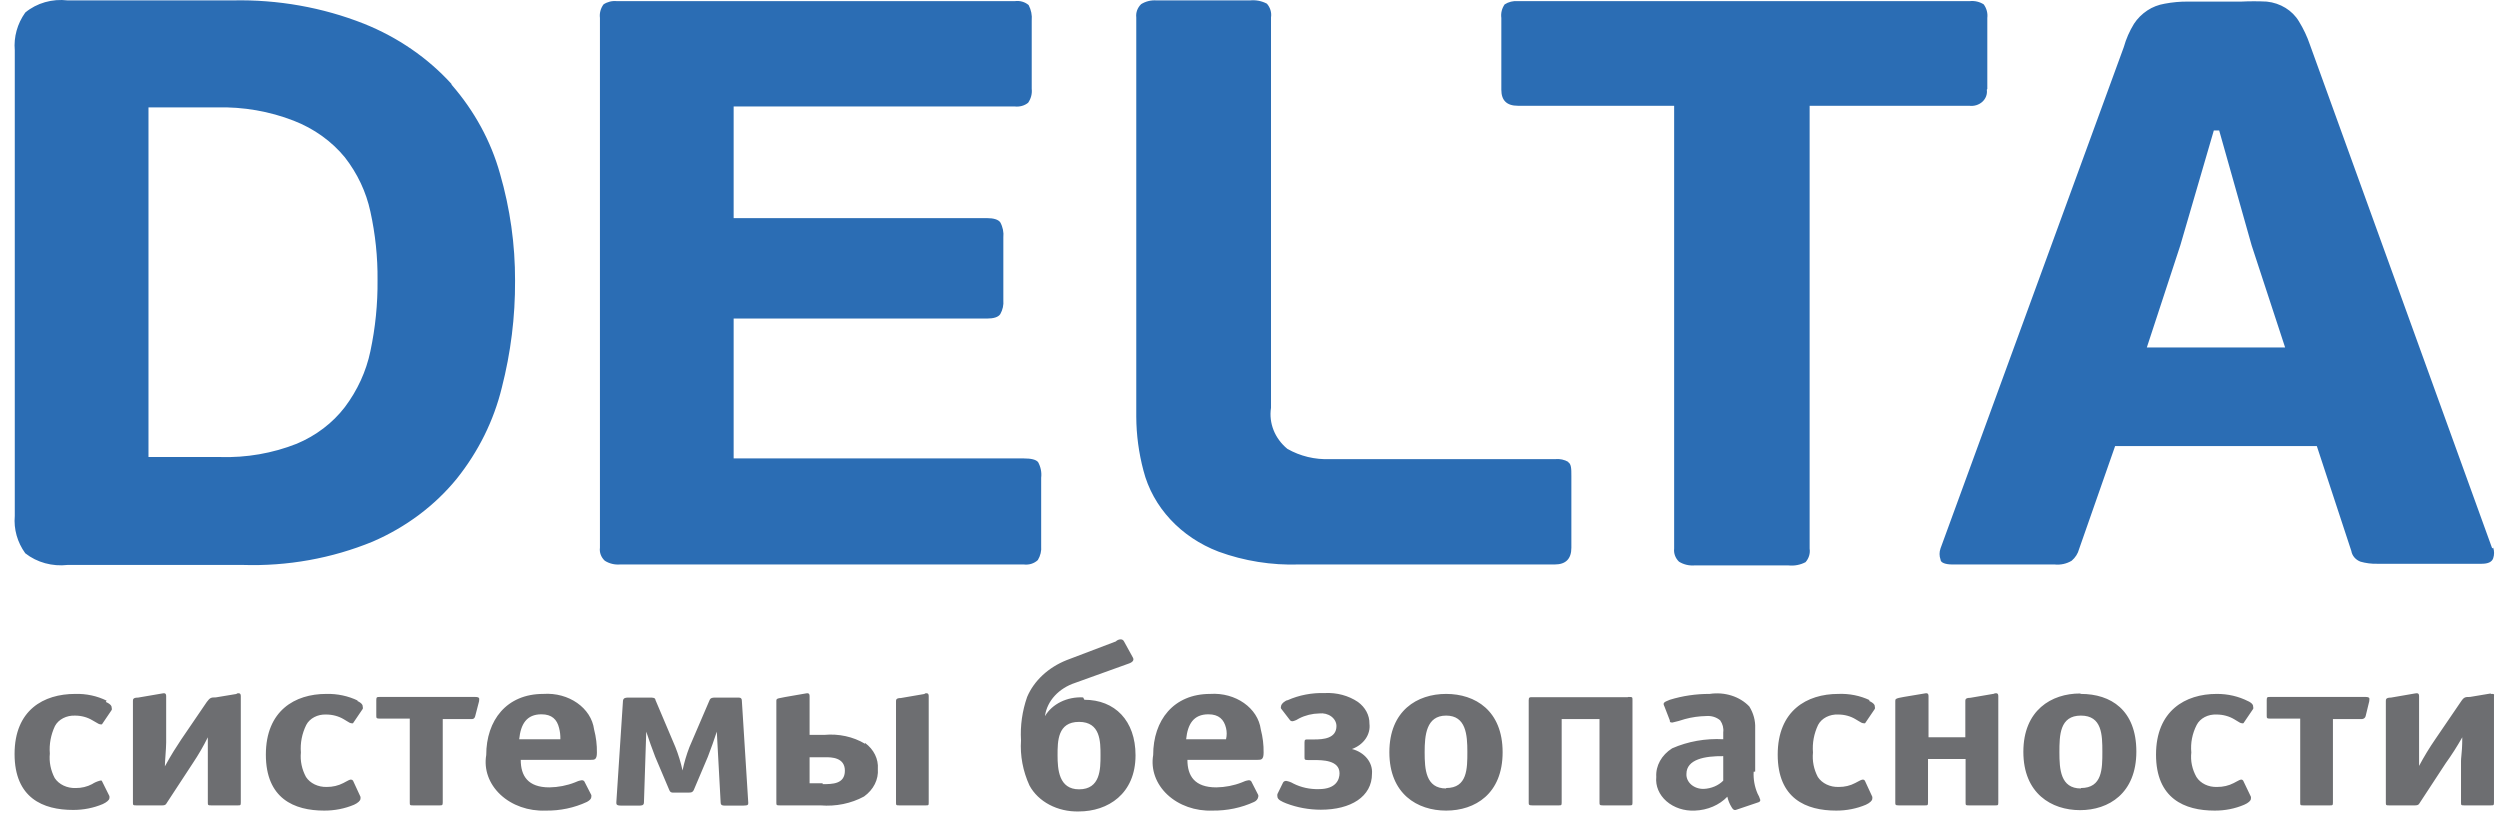
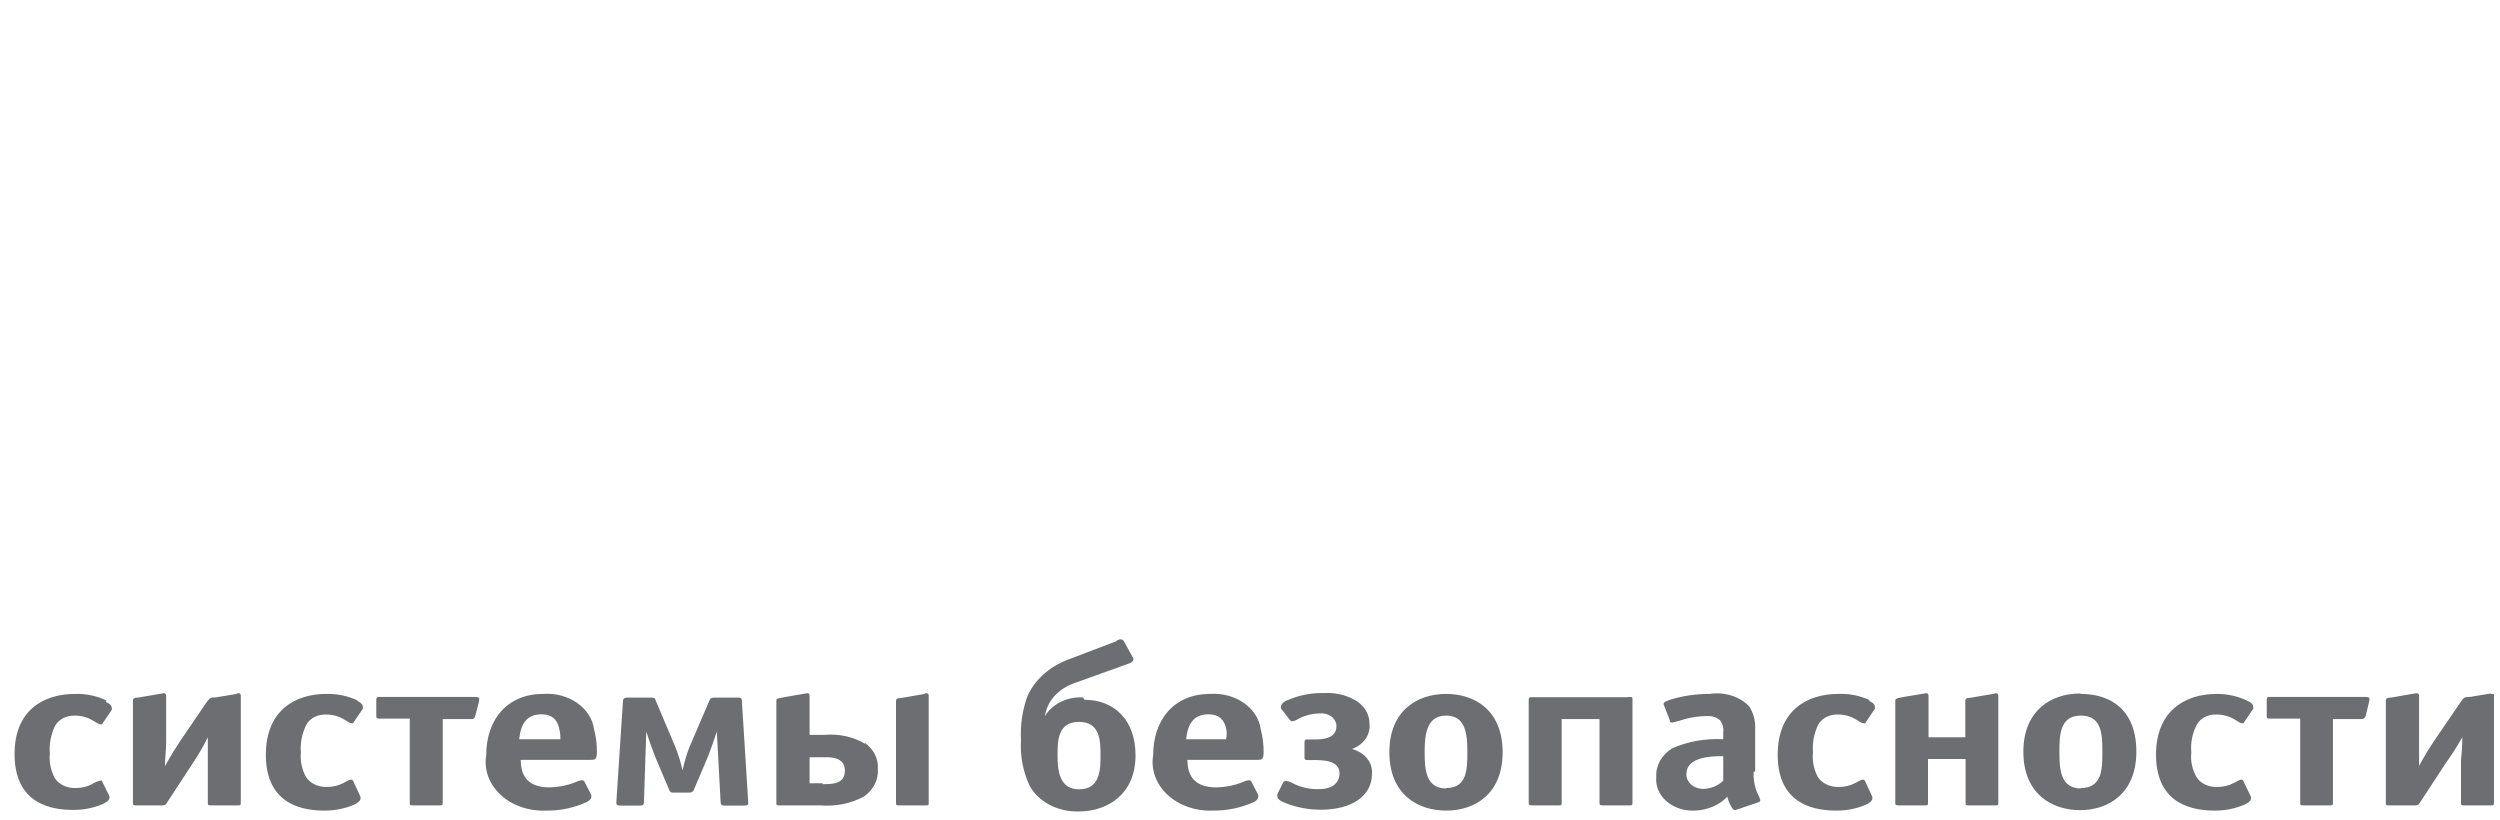
<svg xmlns="http://www.w3.org/2000/svg" width="122" height="40" viewBox="0 0 122 40" fill="none">
  <g clip-path="url(#clip0_724_542)">
-     <path fill-rule="evenodd" clip-rule="evenodd" d="M22.029 4.093C20.876 2.826 19.415 1.821 17.762 1.158C15.741 0.359 13.553 -0.029 11.35 0.02H3.304C2.551 -0.071 1.793 0.146 1.233 0.612C0.844 1.158 0.665 1.806 0.721 2.455V25.18C0.665 25.822 0.845 26.462 1.233 27C1.803 27.449 2.556 27.655 3.304 27.569H11.837C14.021 27.64 16.194 27.25 18.186 26.431C19.81 25.73 21.219 24.675 22.291 23.36C23.349 22.035 24.096 20.525 24.487 18.924C24.926 17.213 25.144 15.461 25.135 13.704C25.141 11.938 24.894 10.179 24.399 8.472C23.957 6.892 23.153 5.415 22.041 4.138L22.029 4.093ZM18.075 17.139C17.871 18.118 17.446 19.047 16.827 19.869C16.233 20.643 15.423 21.259 14.482 21.654C13.303 22.121 12.024 22.343 10.739 22.303H7.246V5.241H10.589C11.873 5.209 13.15 5.43 14.332 5.89C15.321 6.274 16.182 6.89 16.827 7.675C17.445 8.468 17.87 9.371 18.075 10.326C18.317 11.426 18.435 12.547 18.424 13.67C18.435 14.834 18.318 15.996 18.075 17.139ZM76.534 22.541C76.345 22.431 76.12 22.383 75.897 22.405H64.907C64.172 22.436 63.446 22.261 62.823 21.904C62.21 21.399 61.911 20.649 62.025 19.903V0.851C62.063 0.612 61.99 0.369 61.825 0.18C61.573 0.045 61.279 -0.01 60.989 0.021H56.448C56.179 -0.001 55.91 0.063 55.687 0.203C55.508 0.377 55.422 0.614 55.45 0.851V20.335C55.454 21.22 55.572 22.102 55.8 22.962C56.254 24.742 57.618 26.215 59.468 26.921C60.715 27.377 62.054 27.591 63.397 27.546H75.873C76.409 27.546 76.683 27.273 76.683 26.727V23.235C76.683 22.871 76.683 22.633 76.509 22.541H76.534ZM96.981 4.343V0.874C97.009 0.642 96.947 0.408 96.806 0.214C96.607 0.085 96.362 0.029 96.12 0.055H74.076C73.846 0.035 73.615 0.092 73.427 0.214C73.291 0.41 73.233 0.643 73.265 0.874V4.377C73.265 4.9 73.527 5.162 74.076 5.162H81.698V26.773C81.672 27.006 81.758 27.239 81.935 27.41C82.158 27.549 82.427 27.614 82.696 27.592H87.275C87.565 27.623 87.858 27.567 88.111 27.433C88.274 27.247 88.346 27.008 88.31 26.773V5.162H96.095C96.332 5.193 96.571 5.12 96.74 4.966C96.909 4.811 96.989 4.593 96.956 4.377L96.981 4.343ZM121.619 26.761L112.724 2.182C112.59 1.786 112.41 1.405 112.188 1.044C111.869 0.507 111.282 0.146 110.616 0.078C110.2 0.057 109.784 0.057 109.368 0.078H106.786C106.401 0.073 106.015 0.108 105.638 0.18C105.332 0.231 105.042 0.343 104.79 0.51C104.528 0.684 104.307 0.904 104.141 1.158C103.921 1.516 103.753 1.898 103.642 2.296L94.698 26.761C94.634 26.939 94.634 27.13 94.698 27.307C94.698 27.467 94.959 27.546 95.271 27.546H100.261C100.555 27.578 100.851 27.513 101.097 27.364C101.277 27.211 101.403 27.013 101.459 26.796L103.218 21.768H113.061L114.745 26.887C114.783 27.121 114.954 27.32 115.194 27.41C115.453 27.483 115.722 27.518 115.993 27.512H121.108C121.424 27.512 121.611 27.421 121.669 27.239C121.725 27.072 121.725 26.894 121.669 26.727L121.619 26.761ZM104.765 16.957L106.399 11.975L108.034 6.367H108.296L109.88 11.975L111.514 16.957H104.765ZM49.961 22.371H35.802V15.546H48.152C48.489 15.546 48.714 15.478 48.813 15.33C48.932 15.12 48.984 14.884 48.963 14.648V11.588C48.989 11.334 48.938 11.078 48.813 10.849C48.714 10.712 48.489 10.644 48.152 10.644H35.802V5.196H49.524C49.759 5.223 49.996 5.157 50.173 5.014C50.314 4.811 50.375 4.57 50.348 4.332V0.999C50.372 0.741 50.32 0.482 50.198 0.248C50.018 0.093 49.77 0.022 49.524 0.055H30.1C29.87 0.032 29.638 0.089 29.452 0.214C29.31 0.408 29.248 0.642 29.277 0.874V26.727C29.245 26.961 29.333 27.196 29.514 27.364C29.732 27.504 29.997 27.568 30.263 27.546H49.961C50.215 27.579 50.47 27.498 50.647 27.33C50.773 27.122 50.83 26.885 50.809 26.648V23.315C50.841 23.053 50.789 22.788 50.66 22.553C50.56 22.428 50.323 22.371 49.961 22.371Z" fill="#2B6DB4" />
    <path fill-rule="evenodd" clip-rule="evenodd" d="M50.998 34.943C51.346 34.351 52.078 33.992 52.856 34.033L52.919 34.149C54.403 34.149 55.414 35.165 55.414 36.858C55.414 38.742 54.066 39.599 52.644 39.599C51.613 39.626 50.664 39.126 50.237 38.329C49.917 37.628 49.776 36.878 49.825 36.128C49.783 35.413 49.885 34.697 50.124 34.011C50.461 33.218 51.157 32.57 52.058 32.212L54.453 31.302C54.528 31.218 54.765 31.122 54.852 31.302L55.289 32.096C55.314 32.138 55.364 32.276 55.114 32.371L52.47 33.323C51.67 33.586 51.105 34.2 50.998 34.921V34.943ZM11.552 33.863L10.529 34.033C10.317 34.033 10.254 34.033 10.092 34.255L8.845 36.085L8.817 36.128C8.591 36.471 8.382 36.788 8.046 37.398C8.046 37.27 8.061 37.067 8.076 36.856C8.092 36.629 8.109 36.393 8.109 36.234V33.969C8.109 33.81 8.009 33.821 7.909 33.842L6.736 34.043C6.486 34.043 6.486 34.13 6.487 34.221L6.487 34.233V39.154C6.487 39.292 6.487 39.303 6.674 39.303H7.921C8.065 39.303 8.091 39.261 8.139 39.185C8.145 39.175 8.151 39.165 8.158 39.154L9.406 37.249C9.681 36.839 9.927 36.415 10.142 35.98V37.144V39.154C10.142 39.292 10.142 39.303 10.329 39.303H11.577C11.739 39.303 11.751 39.303 11.751 39.154V33.969C11.751 33.81 11.652 33.821 11.552 33.842V33.863ZM5.202 34.191C4.737 33.961 4.205 33.847 3.668 33.863C2.133 33.863 0.711 34.646 0.711 36.794C0.711 38.943 2.096 39.525 3.568 39.525C4.07 39.527 4.565 39.429 5.015 39.239C5.202 39.154 5.339 39.038 5.339 38.953C5.346 38.918 5.346 38.883 5.339 38.848L4.965 38.096C4.937 38.086 4.906 38.086 4.878 38.096C4.738 38.133 4.607 38.19 4.491 38.266C4.252 38.393 3.975 38.459 3.692 38.456C3.271 38.47 2.876 38.282 2.67 37.969C2.473 37.594 2.391 37.182 2.432 36.773C2.395 36.315 2.481 35.856 2.682 35.429C2.856 35.104 3.247 34.903 3.668 34.922C3.972 34.922 4.269 35.003 4.516 35.154C4.587 35.192 4.645 35.227 4.695 35.257C4.783 35.31 4.842 35.345 4.89 35.345C4.918 35.356 4.95 35.356 4.977 35.345L5.451 34.646C5.464 34.615 5.464 34.582 5.451 34.551C5.451 34.488 5.451 34.382 5.165 34.255L5.202 34.191ZM15.918 33.863C16.46 33.849 16.995 33.963 17.465 34.191L17.428 34.202C17.702 34.329 17.702 34.435 17.702 34.498C17.714 34.529 17.714 34.562 17.702 34.593L17.228 35.292C17.201 35.305 17.168 35.305 17.141 35.292C17.09 35.292 17.028 35.253 16.936 35.196C16.891 35.168 16.84 35.136 16.779 35.101C16.527 34.95 16.227 34.869 15.918 34.869C15.501 34.851 15.114 35.053 14.945 35.377C14.736 35.801 14.647 36.261 14.683 36.721C14.644 37.131 14.73 37.542 14.932 37.916C15.134 38.227 15.525 38.415 15.943 38.403C16.229 38.406 16.51 38.34 16.754 38.213C16.798 38.191 16.84 38.167 16.881 38.145C16.98 38.091 17.066 38.043 17.128 38.043C17.17 38.046 17.207 38.066 17.228 38.096L17.59 38.879C17.597 38.914 17.597 38.95 17.59 38.985C17.59 39.07 17.465 39.186 17.278 39.271C16.825 39.462 16.325 39.56 15.818 39.557C14.359 39.557 12.974 38.974 12.974 36.826C12.974 34.678 14.396 33.863 15.918 33.863ZM23.166 34.011H18.55C18.4 34.011 18.363 34.011 18.363 34.159V34.922C18.363 35.038 18.363 35.069 18.55 35.069H19.997V39.154C19.997 39.292 19.997 39.303 20.172 39.303H21.419C21.581 39.303 21.606 39.303 21.606 39.154V35.091H23.004C23.066 35.091 23.154 35.091 23.191 34.943L23.378 34.223C23.378 34.204 23.381 34.184 23.383 34.166C23.393 34.082 23.403 34.011 23.178 34.011H23.166ZM23.728 36.847C23.728 35.144 24.726 33.863 26.509 33.863C27.754 33.777 28.854 34.546 28.992 35.599C29.089 35.97 29.135 36.35 29.129 36.731C29.129 37.08 29.004 37.08 28.842 37.08H25.412C25.412 37.863 25.761 38.424 26.809 38.424C27.24 38.418 27.665 38.335 28.056 38.181C28.16 38.128 28.274 38.092 28.393 38.075C28.456 38.073 28.513 38.108 28.53 38.16L28.855 38.795C28.864 38.826 28.864 38.859 28.855 38.89C28.855 38.996 28.755 39.07 28.643 39.133C28.025 39.423 27.328 39.569 26.622 39.557C25.789 39.589 24.982 39.305 24.422 38.78C23.862 38.256 23.608 37.547 23.728 36.847ZM27.346 36.075H25.337C25.412 35.334 25.699 34.858 26.422 34.858C26.934 34.858 27.183 35.112 27.283 35.525C27.33 35.705 27.351 35.89 27.346 36.075ZM35.991 34.042C36.087 34.039 36.203 34.034 36.203 34.202L36.514 39.154L36.515 39.177C36.516 39.26 36.518 39.313 36.277 39.313H35.404H35.385C35.278 39.314 35.167 39.314 35.167 39.154L34.98 35.705C34.855 36.086 34.693 36.551 34.543 36.932L33.857 38.551C33.795 38.678 33.708 38.678 33.608 38.678H32.909L32.892 38.678L32.876 38.679C32.79 38.681 32.715 38.683 32.66 38.551L31.974 36.932C31.824 36.551 31.662 36.086 31.537 35.705L31.425 39.154C31.425 39.313 31.3 39.313 31.188 39.313H30.314C30.077 39.313 30.077 39.25 30.077 39.154L30.401 34.202C30.414 34.043 30.564 34.043 30.651 34.043H31.724L31.74 34.043C31.823 34.042 31.986 34.041 31.986 34.159L32.959 36.456C33.107 36.829 33.224 37.211 33.308 37.599C33.388 37.211 33.501 36.83 33.645 36.456L34.631 34.159C34.681 34.043 34.805 34.043 34.893 34.043H35.953C35.965 34.043 35.978 34.043 35.991 34.042ZM45.133 33.863L43.962 34.064C43.724 34.064 43.724 34.151 43.725 34.242V34.255V39.154C43.725 39.292 43.725 39.303 43.9 39.303H45.146C45.233 39.303 45.277 39.303 45.299 39.284C45.321 39.266 45.321 39.228 45.321 39.154V33.969C45.321 33.81 45.221 33.821 45.121 33.842L45.133 33.863ZM40.219 35.863C40.925 35.795 41.635 35.95 42.215 36.297V36.255C42.645 36.573 42.875 37.042 42.839 37.525C42.879 38.038 42.629 38.537 42.165 38.869C41.536 39.211 40.789 39.364 40.044 39.303H38.074C37.886 39.303 37.886 39.292 37.886 39.154V34.233V34.222C37.886 34.179 37.886 34.15 37.901 34.128C37.929 34.086 38.014 34.07 38.266 34.024L38.335 34.011L39.309 33.842C39.408 33.821 39.508 33.81 39.508 33.969V35.863H40.219ZM40.145 38.223H39.508V36.953H40.282C40.556 36.953 41.23 36.953 41.23 37.609C41.23 38.266 40.619 38.266 40.145 38.266V38.223ZM52.657 38.519C51.671 38.519 51.609 37.546 51.609 36.858C51.609 36.17 51.609 35.228 52.657 35.228C53.705 35.228 53.705 36.191 53.705 36.858C53.705 37.525 53.705 38.519 52.657 38.519ZM56.275 36.847C56.275 35.144 57.273 33.863 59.057 33.863C60.297 33.782 61.389 34.55 61.527 35.599C61.624 35.97 61.67 36.35 61.664 36.731C61.664 37.08 61.539 37.08 61.377 37.08H57.946C57.946 37.863 58.295 38.424 59.356 38.424C59.787 38.418 60.212 38.335 60.603 38.181C60.707 38.128 60.821 38.092 60.94 38.075C61.004 38.073 61.06 38.108 61.078 38.16L61.402 38.795C61.411 38.826 61.411 38.859 61.402 38.89C61.385 38.993 61.311 39.084 61.202 39.133C60.579 39.421 59.878 39.566 59.169 39.557C58.336 39.589 57.529 39.305 56.969 38.78C56.409 38.256 56.155 37.547 56.275 36.847ZM59.83 36.075H57.884C57.959 35.334 58.246 34.858 58.969 34.858C59.481 34.858 59.73 35.112 59.83 35.525C59.874 35.706 59.874 35.893 59.83 36.075ZM65.976 36.552C66.546 36.344 66.896 35.843 66.829 35.313C66.836 34.907 66.63 34.519 66.267 34.255C65.808 33.945 65.231 33.79 64.645 33.821C64.017 33.802 63.393 33.922 62.836 34.17C62.749 34.17 62.512 34.339 62.512 34.477C62.501 34.508 62.501 34.541 62.512 34.572L62.936 35.123C62.959 35.165 63.007 35.193 63.061 35.197C63.061 35.197 63.186 35.197 63.398 35.059C63.696 34.906 64.035 34.822 64.383 34.816C64.593 34.791 64.805 34.845 64.965 34.962C65.125 35.08 65.218 35.25 65.219 35.429C65.219 36.043 64.57 36.085 64.134 36.085H63.834C63.697 36.085 63.66 36.085 63.66 36.234V36.943C63.66 37.059 63.66 37.091 63.834 37.091H64.121C64.52 37.091 65.369 37.091 65.369 37.736C65.369 38.022 65.219 38.509 64.359 38.509C63.92 38.521 63.487 38.426 63.111 38.234C63.006 38.171 62.887 38.128 62.762 38.107C62.696 38.107 62.637 38.14 62.612 38.191L62.337 38.752C62.33 38.791 62.33 38.83 62.337 38.869C62.337 39.027 62.562 39.123 62.774 39.207C63.303 39.409 63.878 39.514 64.458 39.514C65.918 39.514 66.953 38.879 66.953 37.758C66.999 37.21 66.591 36.711 65.976 36.552ZM70.571 33.863C69.161 33.863 67.801 34.678 67.801 36.71C67.801 38.742 69.161 39.557 70.571 39.557C71.981 39.557 73.328 38.742 73.328 36.71C73.328 34.678 71.993 33.863 70.571 33.863ZM69.523 36.71C69.523 37.535 69.573 38.477 70.571 38.477V38.456C71.607 38.456 71.607 37.514 71.607 36.689C71.607 35.863 71.544 34.921 70.571 34.921C69.598 34.921 69.523 35.884 69.523 36.71ZM79.428 34.022H74.788C74.65 34.022 74.601 34.022 74.601 34.17V39.154C74.601 39.271 74.601 39.303 74.788 39.303H76.035C76.197 39.303 76.21 39.303 76.21 39.154V35.091H78.056V39.154C78.056 39.271 78.056 39.303 78.231 39.303H79.478C79.653 39.303 79.665 39.303 79.665 39.154V34.159C79.665 34.022 79.665 34.011 79.478 34.011L79.428 34.022ZM85.653 35.535V37.652L85.579 37.662C85.559 38.022 85.622 38.382 85.766 38.721C85.825 38.822 85.871 38.928 85.903 39.038C85.906 39.092 85.864 39.14 85.803 39.154L84.768 39.504L84.762 39.506C84.677 39.537 84.604 39.563 84.506 39.398C84.404 39.235 84.333 39.06 84.294 38.879C83.906 39.288 83.328 39.535 82.71 39.557C82.192 39.583 81.687 39.417 81.325 39.102C80.964 38.787 80.781 38.354 80.826 37.916C80.793 37.37 81.083 36.847 81.599 36.519C82.367 36.181 83.23 36.027 84.094 36.075V35.736C84.121 35.533 84.068 35.329 83.945 35.154C83.766 34.998 83.513 34.92 83.258 34.943C82.907 34.95 82.558 35 82.223 35.091C82.024 35.158 81.819 35.215 81.612 35.26C81.487 35.26 81.487 35.228 81.487 35.154L81.225 34.477C81.15 34.318 81.15 34.276 81.487 34.149C82.111 33.957 82.77 33.86 83.433 33.863C84.162 33.752 84.903 33.987 85.367 34.477C85.569 34.803 85.668 35.167 85.653 35.535ZM84.094 38.096C83.857 38.335 83.514 38.481 83.146 38.498C82.917 38.505 82.695 38.429 82.534 38.291C82.373 38.152 82.287 37.962 82.298 37.768C82.298 37.049 83.209 36.89 84.094 36.9V38.096ZM89.708 33.863C90.243 33.841 90.775 33.947 91.243 34.17L91.205 34.202C91.492 34.329 91.492 34.435 91.492 34.498C91.504 34.529 91.504 34.562 91.492 34.593L91.018 35.292C90.99 35.303 90.958 35.303 90.931 35.292C90.869 35.292 90.802 35.25 90.703 35.189C90.66 35.163 90.612 35.133 90.556 35.101C90.309 34.95 90.013 34.869 89.708 34.869C89.287 34.847 88.894 35.049 88.723 35.377C88.521 35.803 88.436 36.262 88.473 36.721C88.432 37.13 88.513 37.541 88.71 37.916C88.914 38.23 89.311 38.419 89.733 38.403C90.015 38.406 90.292 38.34 90.531 38.213C90.572 38.192 90.612 38.171 90.65 38.15C90.753 38.094 90.846 38.043 90.918 38.043C90.956 38.047 90.989 38.067 91.005 38.096L91.367 38.879C91.374 38.914 91.374 38.95 91.367 38.985C91.367 39.07 91.243 39.186 91.055 39.271C90.606 39.461 90.111 39.559 89.608 39.557C88.136 39.557 86.752 38.974 86.752 36.826C86.752 34.678 88.174 33.863 89.708 33.863ZM97.318 33.853L96.145 34.054C95.907 34.054 95.907 34.14 95.908 34.231V34.244V35.98H94.112V33.969C94.112 33.81 94.012 33.821 93.912 33.842L92.901 34.011C92.488 34.081 92.489 34.114 92.49 34.216L92.49 34.233V39.154C92.49 39.271 92.49 39.303 92.665 39.303H93.912C94.074 39.303 94.087 39.303 94.087 39.154V37.038H95.921V39.154C95.921 39.292 95.921 39.303 96.095 39.303H97.343C97.505 39.303 97.517 39.303 97.517 39.154V33.969C97.517 33.81 97.418 33.821 97.318 33.842V33.853ZM98.74 36.689C98.74 34.657 100.112 33.842 101.509 33.842L101.547 33.863C103.006 33.863 104.254 34.646 104.254 36.678C104.254 38.71 102.907 39.535 101.509 39.535C100.112 39.535 98.74 38.721 98.74 36.689ZM101.547 38.477C100.549 38.477 100.499 37.535 100.499 36.71C100.499 35.884 100.512 34.921 101.547 34.921C102.582 34.921 102.595 35.863 102.595 36.689C102.595 37.514 102.595 38.456 101.547 38.456V38.477ZM108.171 33.863C108.716 33.859 109.252 33.983 109.718 34.223L109.68 34.202C109.955 34.329 109.955 34.435 109.955 34.498C109.967 34.529 109.967 34.562 109.955 34.593L109.481 35.292C109.453 35.303 109.421 35.303 109.393 35.292C109.343 35.292 109.281 35.253 109.189 35.196C109.144 35.168 109.093 35.136 109.032 35.101C108.78 34.95 108.479 34.869 108.171 34.869C107.753 34.848 107.365 35.051 107.198 35.377C106.982 35.799 106.892 36.261 106.936 36.72C106.89 37.131 106.977 37.544 107.186 37.916C107.383 38.231 107.776 38.42 108.196 38.403C108.482 38.406 108.763 38.34 109.007 38.213C109.05 38.191 109.093 38.167 109.134 38.145C109.233 38.091 109.319 38.043 109.381 38.043C109.419 38.047 109.452 38.067 109.468 38.096L109.843 38.879C109.85 38.914 109.85 38.95 109.843 38.985C109.843 39.07 109.718 39.186 109.518 39.271C109.07 39.463 108.574 39.561 108.071 39.557C106.612 39.557 105.214 38.974 105.214 36.826C105.214 34.678 106.649 33.863 108.171 33.863ZM115.431 34.011H110.791C110.654 34.011 110.616 34.011 110.616 34.159V34.922C110.616 35.038 110.616 35.069 110.791 35.069H112.25V39.154C112.25 39.292 112.25 39.303 112.425 39.303H113.673C113.835 39.303 113.847 39.303 113.847 39.154V35.091H115.257C115.257 35.091 115.406 35.091 115.444 34.943L115.619 34.223C115.619 34.203 115.621 34.183 115.624 34.164C115.635 34.081 115.644 34.011 115.431 34.011ZM120.534 34.011L121.544 33.842L121.556 33.863C121.644 33.863 121.685 33.863 121.701 33.88C121.715 33.894 121.712 33.921 121.706 33.969V39.154C121.706 39.303 121.694 39.303 121.519 39.303H120.271C120.097 39.303 120.097 39.292 120.097 39.154V37.144C120.097 37.069 120.104 36.992 120.114 36.892C120.133 36.708 120.159 36.446 120.159 35.98C119.914 36.414 119.644 36.838 119.348 37.249L118.101 39.154C118.094 39.165 118.088 39.174 118.082 39.183C118.034 39.26 118.007 39.303 117.851 39.303H116.604C116.429 39.303 116.429 39.292 116.429 39.154V34.233L116.429 34.221C116.429 34.13 116.428 34.043 116.679 34.043L117.839 33.842C117.951 33.821 118.051 33.81 118.051 33.969V36.213V37.377C118.29 36.927 118.556 36.489 118.849 36.064L120.097 34.233C120.246 34.011 120.309 34.011 120.534 34.011Z" fill="#6D6E71" />
  </g>
  <defs>
    <clipPath id="clip0_724_542">
      <rect width="121" height="40" fill="white" transform="translate(0.711)" />
    </clipPath>
  </defs>
</svg>